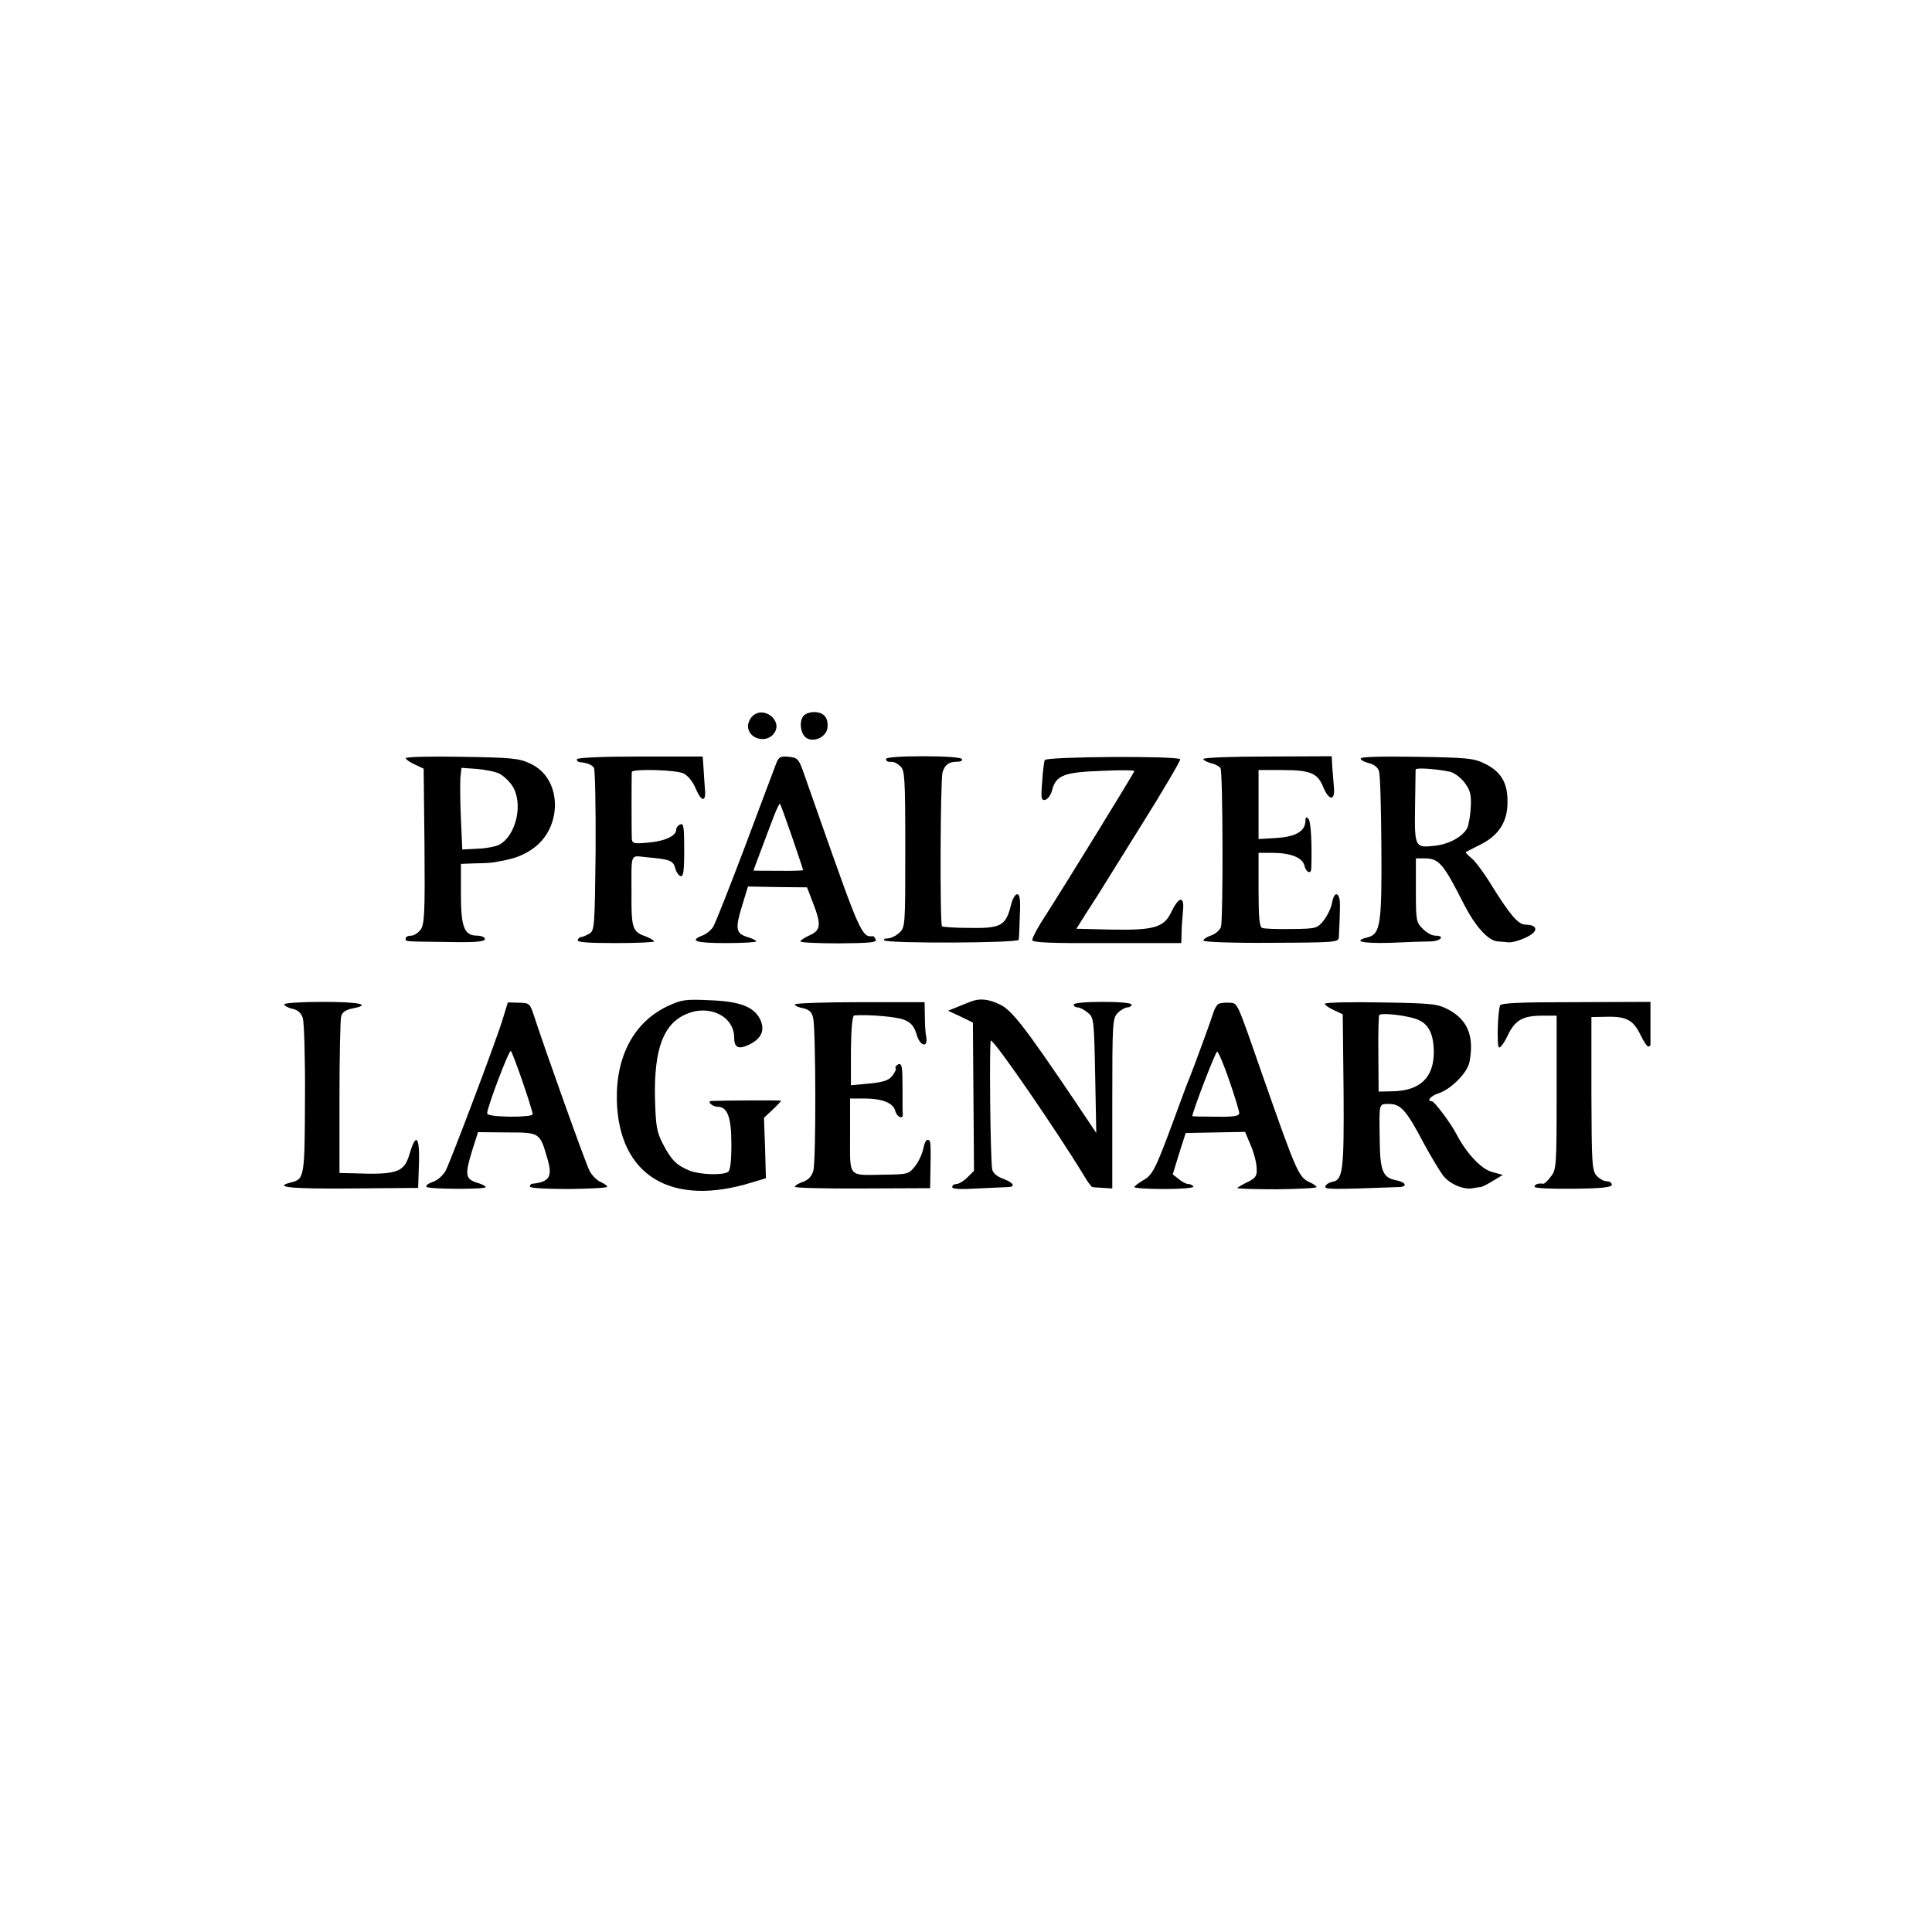
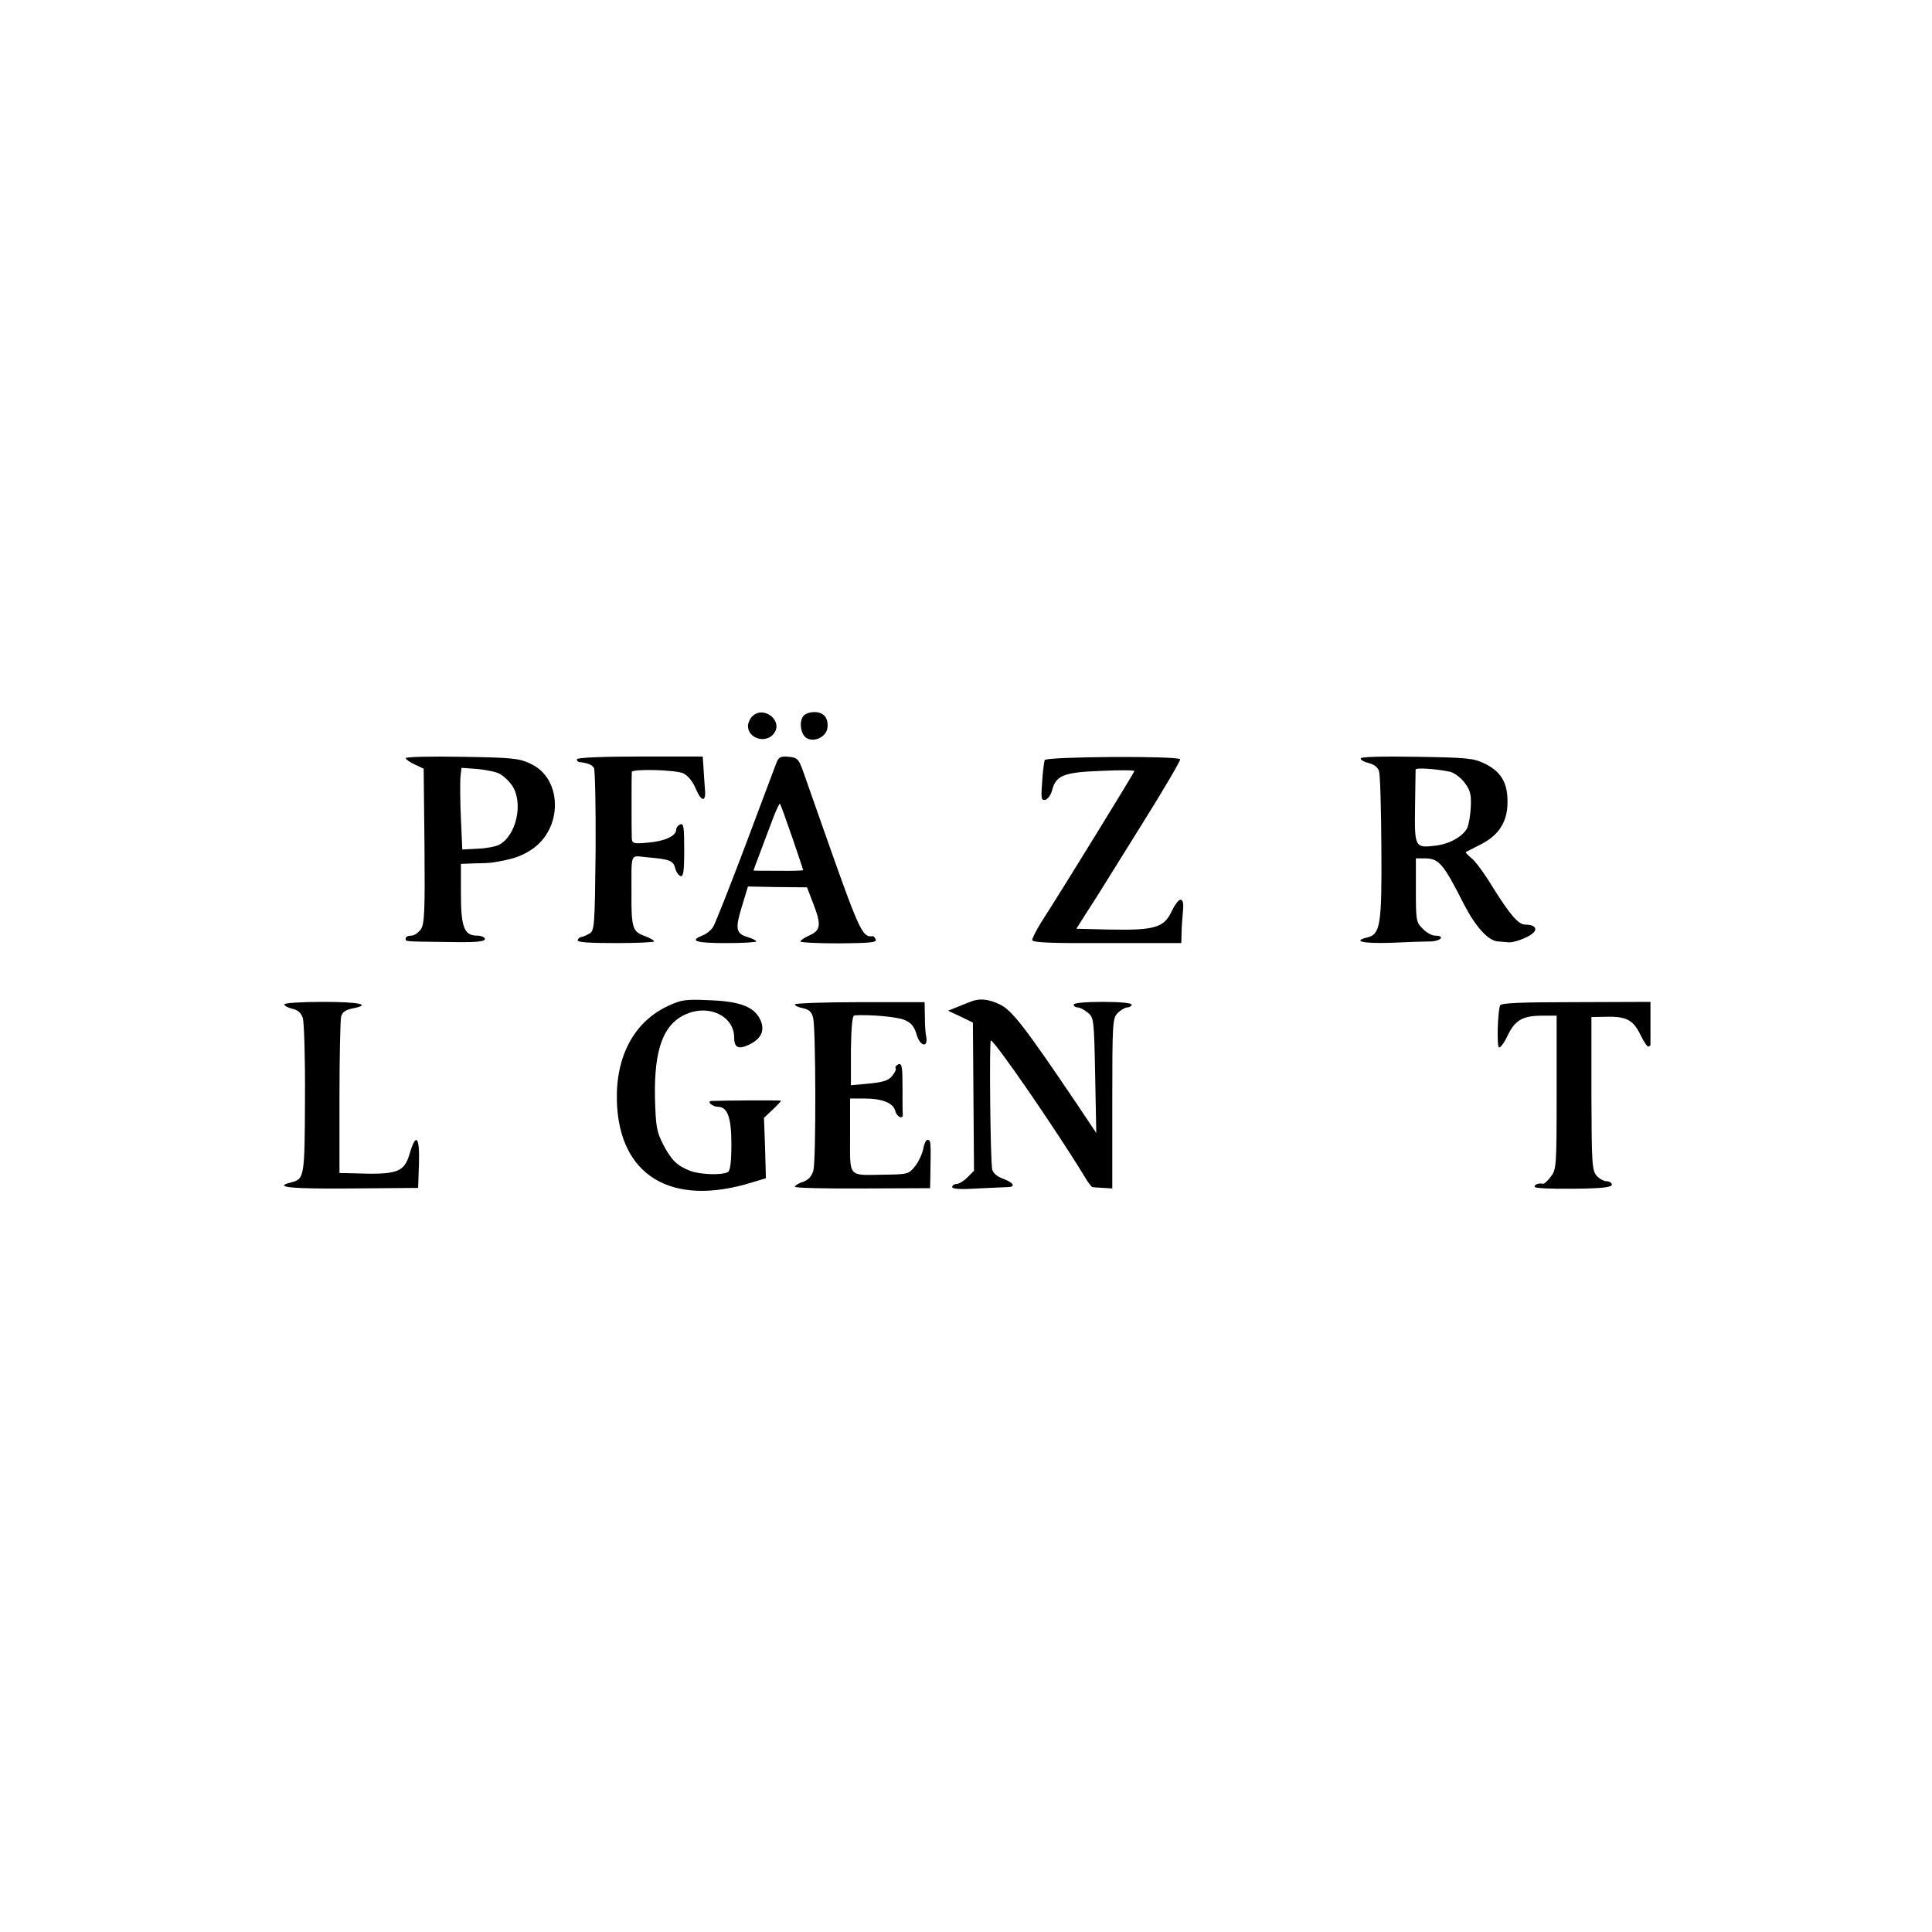
<svg xmlns="http://www.w3.org/2000/svg" version="1.0" width="700pt" height="700pt" viewBox="0 0 700 700" preserveAspectRatio="xMidYMid meet">
  <g transform="translate(0,700) scale(0.1,-0.1)" fill="#000000" stroke="none">
    <path d="M2726 4405 c-9 -9 -16 -25 -16 -35 0 -48 69 -66 96 -25 30 46 -40 99 -80 60z" />
    <path d="M2911 4406 c-17 -20 -10 -67 11 -80 28 -17 72 4 76 37 4 36 -13 57 -48 57 -15 0 -33 -6 -39 -14z" />
    <path d="M1470 4253 c0 -4 15 -15 33 -23 l32 -15 3 -279 c2 -237 0 -283 -13 -303 -9 -12 -24 -23 -35 -23 -11 0 -20 -4 -20 -10 0 -12 -12 -11 151 -13 103 -2 136 1 136 11 0 6 -13 12 -28 12 -47 0 -59 30 -59 152 l0 108 53 2 c28 0 57 2 62 3 73 12 100 21 138 45 117 74 117 259 -1 313 -42 20 -67 22 -249 25 -112 2 -203 0 -203 -5z m339 -56 c14 -7 35 -26 47 -44 41 -62 15 -181 -48 -214 -12 -6 -46 -13 -77 -14 l-56 -3 -5 111 c-3 62 -3 128 -2 149 l4 36 56 -4 c31 -3 68 -10 81 -17z" />
    <path d="M2090 4249 c0 -5 3 -9 8 -10 29 -3 46 -9 54 -21 4 -7 7 -143 6 -301 -3 -276 -4 -289 -23 -300 -11 -6 -24 -12 -29 -12 -5 0 -11 -5 -13 -11 -3 -8 39 -11 137 -11 77 0 140 3 140 6 0 4 -16 13 -35 20 -43 15 -48 31 -47 154 0 151 -6 137 55 131 82 -7 96 -12 103 -38 3 -14 12 -27 19 -30 11 -4 14 15 14 94 0 83 -2 98 -14 93 -8 -3 -15 -11 -15 -19 0 -23 -42 -42 -102 -47 -54 -5 -58 -3 -59 17 -1 25 -1 228 0 239 2 12 158 8 187 -5 16 -8 34 -29 45 -56 21 -49 38 -49 33 0 -1 18 -4 52 -5 75 l-3 42 -228 0 c-134 0 -228 -4 -228 -10z" />
    <path d="M2812 4233 c-6 -15 -56 -149 -112 -298 -56 -148 -108 -280 -116 -293 -8 -13 -26 -27 -40 -32 -48 -19 -22 -27 86 -27 61 0 110 3 110 6 0 4 -15 11 -32 16 -42 13 -45 30 -19 114 l21 69 107 -2 107 -1 23 -60 c29 -75 27 -96 -14 -114 -18 -8 -33 -18 -33 -22 0 -4 63 -7 139 -7 112 1 138 3 134 14 -3 7 -8 13 -11 12 -39 -5 -47 14 -194 432 -22 63 -48 137 -58 165 -16 45 -21 50 -52 53 -31 3 -37 -1 -46 -25z m58 -266 c22 -64 40 -118 40 -120 0 -1 -40 -3 -90 -2 -49 0 -90 0 -90 1 0 1 12 33 26 70 14 38 35 93 46 122 11 29 22 52 24 50 2 -2 22 -57 44 -121z" />
-     <path d="M3210 4250 c0 -5 5 -10 10 -10 21 0 25 -2 43 -17 15 -15 17 -42 17 -299 0 -278 0 -284 -22 -304 -12 -11 -31 -20 -42 -20 -10 0 -16 -3 -12 -7 12 -12 486 -10 487 2 1 6 3 45 4 88 3 58 0 77 -10 77 -7 0 -18 -19 -23 -43 -18 -71 -37 -81 -148 -79 -53 0 -98 3 -101 6 -8 8 -6 531 2 558 9 28 23 38 53 38 13 0 20 4 17 10 -4 6 -62 10 -141 10 -83 0 -134 -4 -134 -10z" />
    <path d="M3785 4246 c-2 -6 -7 -42 -9 -79 -5 -60 -3 -68 11 -65 9 2 21 18 25 35 14 54 43 65 178 70 66 3 120 3 120 -1 0 -4 -242 -399 -339 -550 -17 -28 -31 -55 -31 -62 0 -9 66 -12 270 -11 l270 0 1 36 c0 20 3 55 5 79 3 30 0 42 -9 42 -7 0 -21 -19 -32 -42 -27 -59 -63 -69 -222 -66 l-123 3 32 51 c18 28 38 59 45 70 6 10 77 124 157 252 81 129 144 237 142 241 -8 13 -487 10 -491 -3z" />
-     <path d="M4360 4250 c0 -4 12 -11 27 -15 15 -3 31 -12 35 -18 9 -14 10 -542 2 -574 -3 -12 -19 -26 -35 -32 -16 -5 -29 -14 -29 -19 0 -5 106 -9 245 -8 238 1 245 2 246 21 5 104 5 132 1 143 -8 22 -20 13 -26 -20 -3 -18 -17 -46 -30 -63 -24 -29 -26 -30 -118 -31 -51 -1 -99 1 -105 4 -10 3 -13 40 -13 138 l0 134 49 0 c67 0 110 -17 117 -46 6 -25 24 -33 25 -11 3 85 -1 171 -10 180 -8 8 -11 7 -11 -5 0 -39 -33 -59 -103 -64 l-67 -4 0 125 0 125 85 0 c102 0 129 -11 149 -61 21 -51 44 -52 39 -1 -2 20 -4 54 -6 74 l-2 38 -232 -1 c-128 0 -233 -4 -233 -9z" />
    <path d="M4930 4252 c0 -6 13 -13 30 -17 17 -4 32 -15 36 -28 5 -12 8 -137 9 -277 2 -280 -4 -314 -49 -326 -58 -14 -20 -23 82 -20 59 3 124 5 145 5 38 1 54 21 17 21 -12 0 -32 11 -45 25 -24 23 -25 30 -25 140 l0 115 33 0 c51 -1 66 -18 142 -168 42 -81 88 -131 122 -133 13 -1 29 -2 36 -3 19 -3 70 15 90 32 20 17 8 32 -27 32 -25 0 -56 37 -119 138 -28 46 -62 93 -76 103 -13 11 -22 20 -20 22 2 1 26 13 53 27 66 33 98 82 98 153 1 70 -23 111 -82 140 -41 20 -62 22 -247 25 -131 2 -203 0 -203 -6z m323 -48 c15 -3 39 -21 53 -39 21 -28 25 -43 23 -87 -1 -29 -7 -63 -12 -76 -14 -31 -64 -60 -116 -66 -75 -9 -76 -6 -74 141 1 70 2 131 2 135 1 7 69 3 124 -8z" />
    <path d="M2420 3355 c-122 -57 -189 -181 -185 -343 7 -272 198 -387 490 -296 l50 15 -3 110 -4 109 31 29 c17 16 31 31 31 33 0 2 -212 1 -253 -1 -17 -2 5 -21 23 -21 36 0 50 -38 50 -137 0 -59 -4 -94 -12 -99 -20 -13 -102 -10 -138 4 -48 19 -68 39 -98 97 -23 45 -26 63 -29 170 -3 175 31 266 114 301 83 36 172 -8 173 -84 0 -38 15 -45 52 -28 47 22 61 53 42 93 -23 46 -74 65 -184 69 -85 4 -101 2 -150 -21z" />
    <path d="M3515 3370 c-11 -4 -33 -13 -50 -20 l-30 -12 45 -21 45 -22 2 -268 2 -269 -24 -24 c-13 -13 -31 -24 -40 -24 -8 0 -15 -5 -15 -11 0 -7 30 -9 93 -5 50 2 100 5 110 5 28 1 19 16 -18 30 -22 8 -37 20 -40 34 -7 31 -11 467 -5 467 14 0 240 -329 339 -492 12 -21 26 -39 29 -39 4 -1 22 -2 40 -3 l32 -2 0 308 c0 295 1 309 20 328 11 11 27 20 35 20 8 0 15 5 15 10 0 6 -42 10 -105 10 -63 0 -105 -4 -105 -10 0 -5 6 -10 14 -10 8 0 24 -8 37 -19 22 -17 23 -24 27 -227 l4 -209 -77 115 c-179 265 -228 329 -271 350 -43 21 -76 24 -109 10z" />
    <path d="M1030 3361 c0 -5 13 -12 29 -16 20 -4 32 -15 38 -33 5 -15 9 -147 8 -293 -1 -284 -2 -291 -50 -303 -68 -17 -3 -24 218 -22 l242 2 3 88 c3 99 -11 114 -34 35 -20 -67 -44 -76 -206 -70 l-48 1 0 273 c0 149 3 282 6 294 4 16 17 24 40 29 73 14 27 24 -106 24 -79 0 -140 -4 -140 -9z" />
-     <path d="M1821 3306 c-24 -79 -186 -507 -206 -547 -9 -17 -29 -35 -46 -41 -16 -5 -27 -13 -24 -18 6 -9 215 -10 215 -1 0 4 -15 11 -32 16 -42 13 -44 29 -18 114 l22 69 105 -1 c119 0 119 0 146 -94 20 -66 8 -86 -55 -92 -5 -1 -8 -5 -8 -10 0 -6 59 -9 140 -9 77 1 140 4 140 8 0 4 -11 12 -25 18 -13 6 -31 24 -39 40 -14 26 -162 441 -200 558 -16 49 -17 50 -56 51 l-40 1 -19 -62z m73 -227 c20 -58 36 -110 36 -116 0 -6 -35 -9 -82 -9 -51 1 -83 5 -83 12 0 22 80 233 86 226 4 -4 23 -55 43 -113z" />
    <path d="M2880 3361 c0 -5 13 -11 30 -14 22 -5 31 -14 36 -34 10 -39 11 -516 1 -554 -6 -21 -17 -33 -37 -41 -17 -5 -30 -14 -30 -18 0 -4 110 -7 245 -6 l245 1 1 53 c2 117 2 122 -11 122 -5 0 -12 -15 -15 -33 -4 -19 -17 -47 -30 -63 -22 -28 -27 -29 -110 -30 -135 -2 -125 -14 -125 142 l0 134 49 0 c68 0 108 -16 115 -46 6 -22 29 -31 27 -11 -1 4 -1 47 -1 97 0 75 -2 88 -15 84 -8 -4 -13 -10 -10 -14 3 -4 -3 -17 -13 -29 -13 -16 -33 -22 -83 -27 l-66 -6 0 126 c1 79 5 126 12 127 53 4 156 -5 181 -16 25 -10 36 -23 45 -53 12 -43 42 -50 35 -9 -3 12 -5 45 -5 74 l-1 52 -235 0 c-129 0 -235 -4 -235 -8z" />
-     <path d="M4414 3362 c-6 -4 -14 -18 -18 -32 -8 -26 -72 -201 -86 -235 -5 -11 -32 -83 -60 -160 -65 -175 -74 -193 -111 -213 -16 -10 -29 -20 -29 -23 0 -4 49 -7 110 -7 60 0 107 4 104 9 -3 5 -11 9 -18 9 -8 0 -24 8 -35 18 l-22 17 23 75 24 75 108 2 107 2 20 -47 c11 -25 21 -62 22 -82 2 -30 -2 -37 -31 -52 -19 -9 -36 -19 -39 -22 -3 -3 60 -5 141 -5 80 1 146 4 146 8 0 3 -10 11 -22 16 -43 20 -47 28 -174 390 -96 276 -89 259 -120 262 -16 1 -34 -1 -40 -5z m40 -277 c20 -58 36 -111 36 -118 0 -11 -20 -14 -85 -13 -47 0 -85 1 -85 2 0 15 84 234 90 234 4 0 24 -47 44 -105z" />
-     <path d="M4800 3363 c0 -4 15 -15 33 -23 l32 -15 3 -275 c2 -290 -2 -326 -41 -332 -11 -2 -22 -9 -25 -16 -4 -12 19 -12 266 -3 34 1 26 18 -11 25 -47 9 -57 35 -58 146 -2 137 -4 130 35 130 41 0 62 -23 126 -145 24 -44 54 -94 67 -112 23 -32 75 -55 110 -48 10 2 23 4 28 4 6 1 26 11 45 23 l35 21 -40 11 c-39 11 -92 68 -127 135 -19 38 -81 121 -90 121 -21 0 -4 20 25 29 45 15 103 74 111 112 18 93 -5 153 -76 191 -40 21 -58 23 -245 26 -112 2 -203 0 -203 -5z m328 -54 c46 -15 66 -50 67 -120 0 -93 -49 -141 -150 -143 l-50 -1 -1 135 c-1 74 1 138 3 142 5 9 87 1 131 -13z" />
    <path d="M5435 3357 c-9 -27 -12 -147 -4 -152 4 -3 19 16 31 42 27 57 55 73 126 73 l52 0 0 -279 c0 -266 -1 -279 -21 -304 -11 -15 -23 -26 -27 -26 -18 3 -32 -2 -32 -11 0 -5 56 -8 140 -7 104 1 140 5 140 15 0 6 -8 12 -18 12 -11 0 -27 9 -37 20 -17 19 -18 44 -19 298 l0 277 54 1 c73 2 98 -12 124 -66 12 -25 25 -44 29 -42 4 1 7 4 7 7 0 3 0 39 0 80 l0 75 -270 -1 c-202 0 -272 -3 -275 -12z" />
  </g>
</svg>